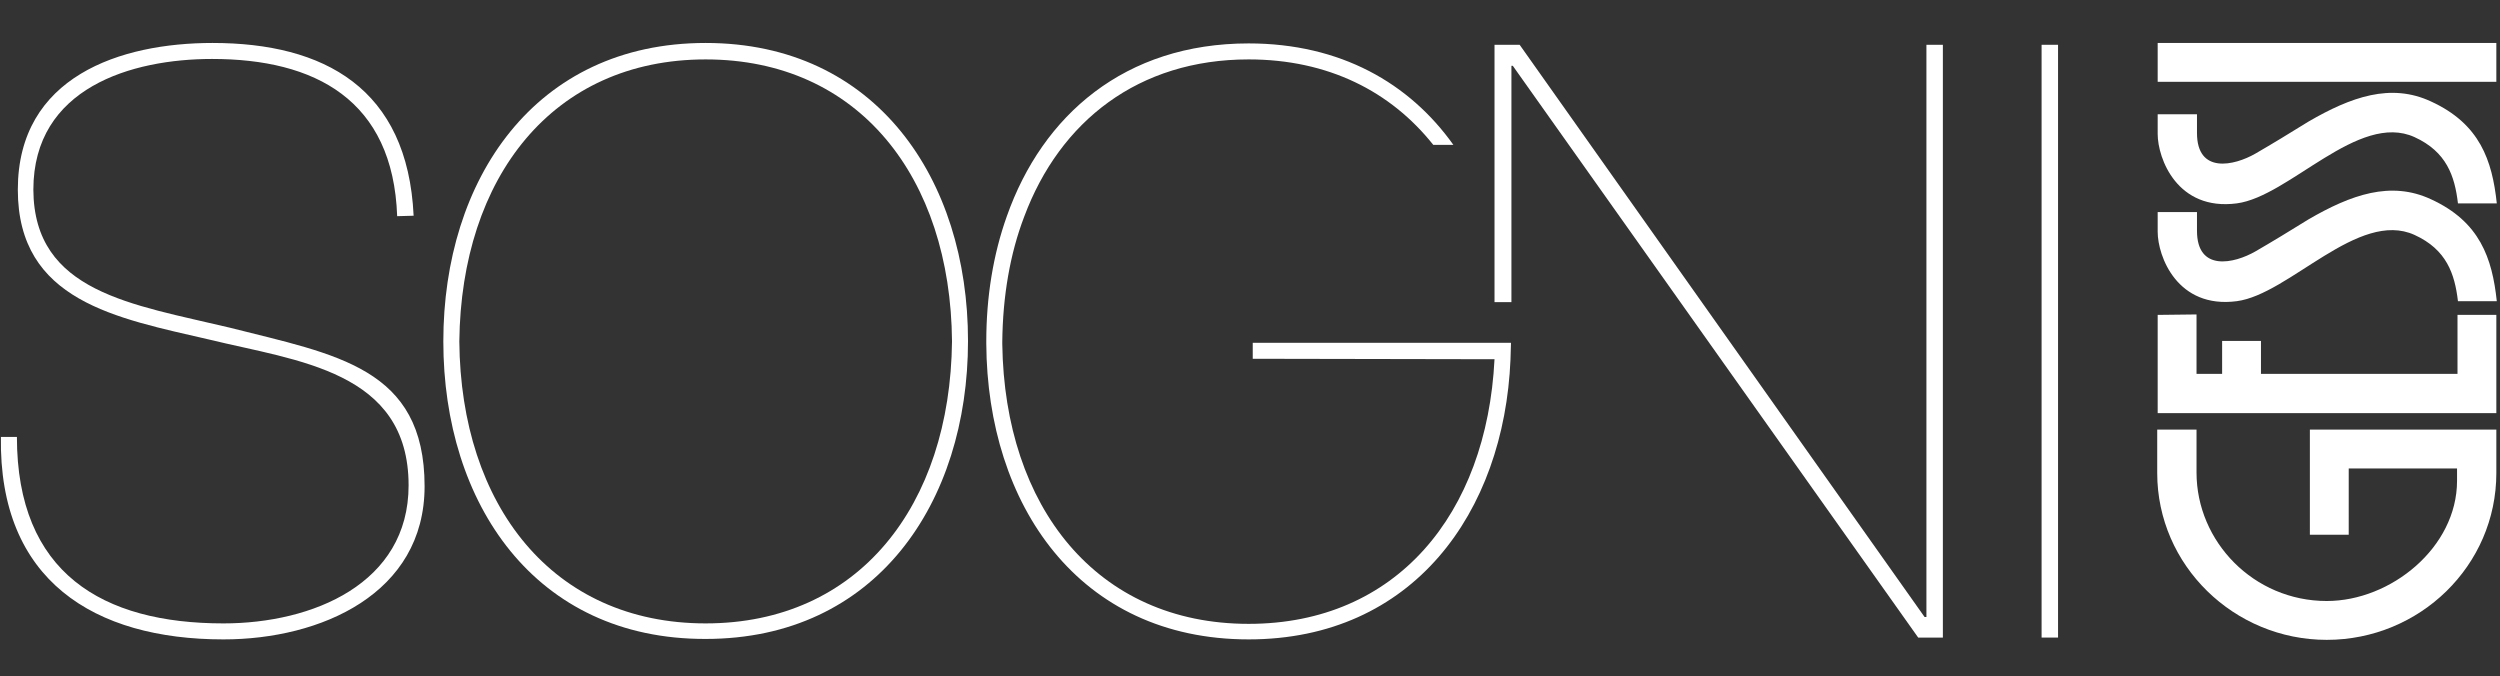
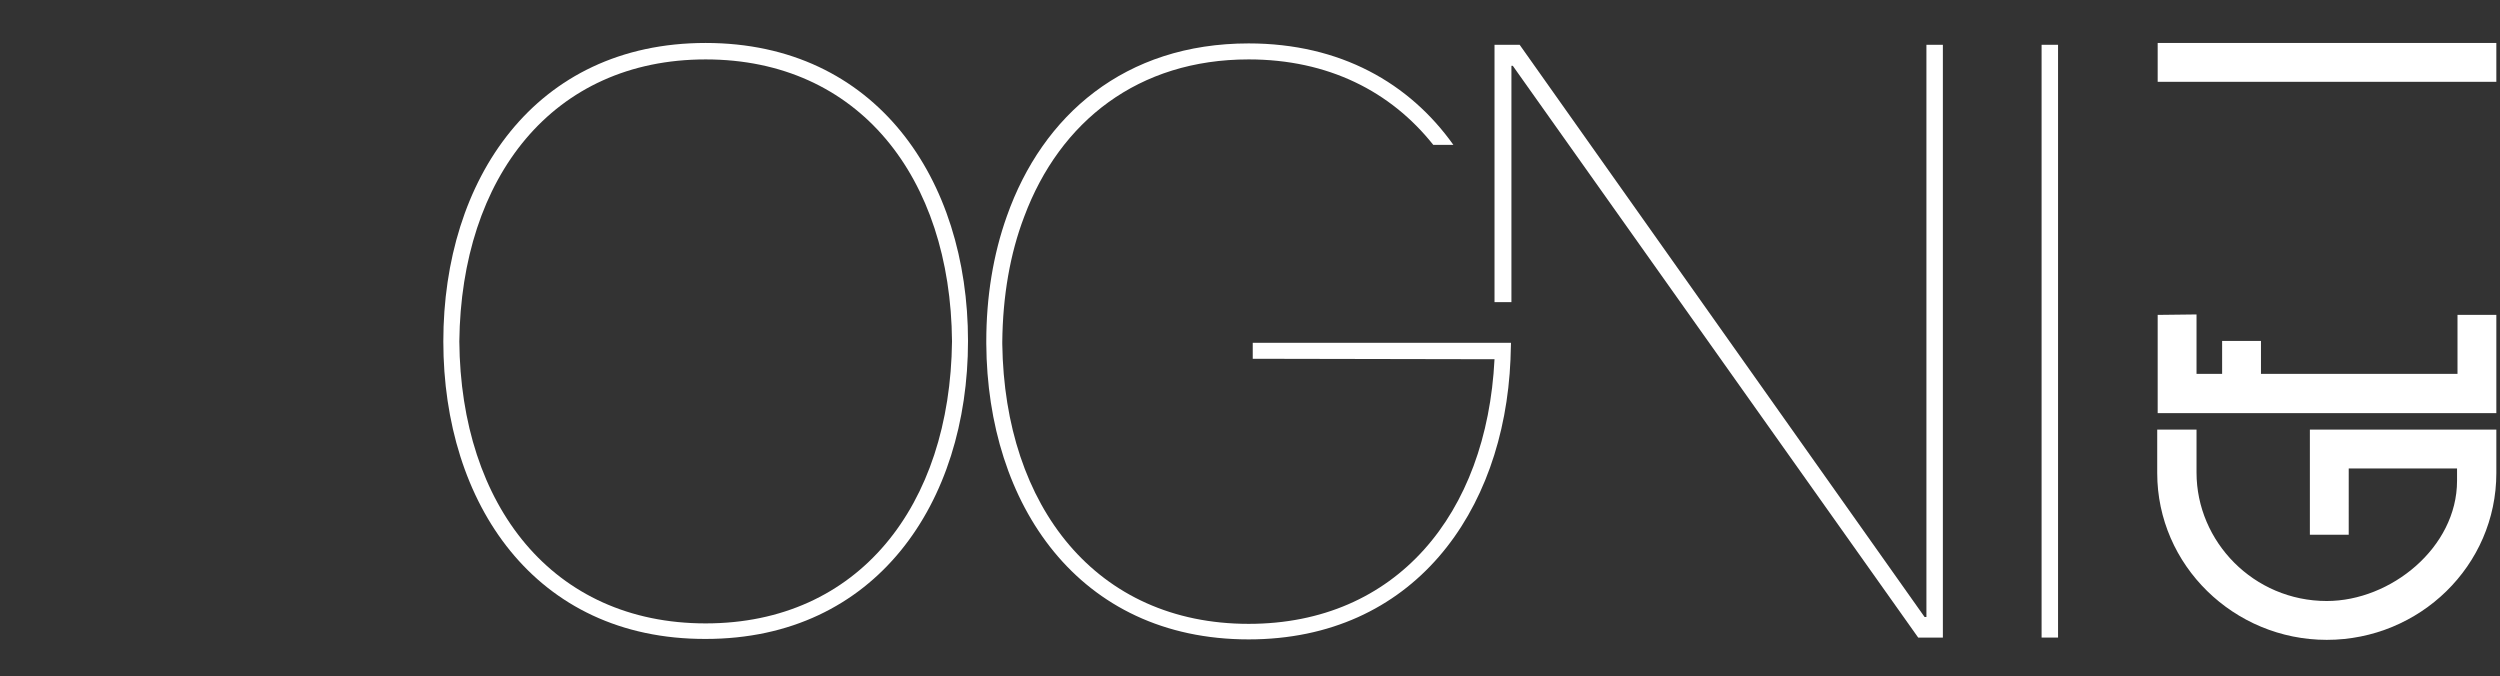
<svg xmlns="http://www.w3.org/2000/svg" version="1.1" id="Livello_1" x="0px" y="0px" width="547px" height="148px" viewBox="0 0 547 148" style="enable-background:new 0 0 547 148;" xml:space="preserve">
  <rect x="0" y="0" width="547" height="148" fill="#333333" stroke="none" />
  <style type="text/css">
	.st0{fill:#FFFFFF;}
</style>
  <g>
-     <path class="st0" d="M86.9,47.3c-0.9-25.5-18-34.4-40.5-34.4c-17.6,0-39.1,6.3-39.1,28.6C7.4,64,29,66.6,50.3,71.7   c23.2,5.9,42.6,8.7,42.6,34.7c0,23.5-22.7,33.5-44,33.5c-28.3,0-49.2-12.9-48.7-44.3h3.5c0,29.8,18.7,40.8,45.2,40.8   c19.5,0,40.5-8.7,40.5-30.2C89.4,81.1,65,79,45.8,74.3C25.5,69.6,3.9,65.9,3.9,41.5c0-24.8,22.5-32.1,42.6-32.1   c24.4,0,42.7,9.9,44,37.8L86.9,47.3L86.9,47.3z" />
    <g>
      <path class="st0" d="M154.4,9.4c37.3,0,57.4,29.8,57.4,65.2s-20.1,65.2-57.4,65.2C117,139.9,97,110.1,97,74.7S117,9.4,154.4,9.4z     M154.4,136.4c33.5,0,53.5-25.8,53.9-61.7C208,38.8,187.9,13,154.4,13s-53.5,25.8-53.9,61.7C100.8,110.6,120.9,136.4,154.4,136.4z    " />
    </g>
    <polygon class="st0" points="421.5,135 421.1,135 332.5,9.8 327,9.8 327,66.1 330.7,66.1 330.7,14.4 331,14.4 419.7,139.5    425.1,139.5 425.1,9.8 421.5,9.8  " />
    <rect x="446.7" y="9.8" class="st0" width="3.6" height="129.7" />
    <path class="st0" d="M330.6,75h-56.5v3.5l52.9,0.1c-1.7,33.9-21.5,57.9-53.8,57.9c-33.3,0-53.4-25.6-53.9-61.2c0-0.2,0-0.3,0-0.5   c0.1-10,1.7-19.3,4.8-27.4c7.8-20.9,25-34.4,49.1-34.4c17.4,0,31.1,7,40.4,18.7h4.4c-9.6-13.5-24.7-22.2-44.8-22.2   c-27.1,0-45.1,15.7-52.9,37.8c-3,8.4-4.5,17.7-4.5,27.4c0,0.2,0,0.3,0,0.5c0.2,35.2,20.2,64.7,57.4,64.7   c35.9,0,55.9-27.7,57.3-61.3l0,0v-0.1c0-1.1,0.1-2.2,0.1-3.3l0,0V75z" />
    <g>
      <path class="st0" d="M480.6,94v9.4c0,15.1,12.5,28.1,28.5,28.1c14,0,28.5-11.7,28.5-26.3c0-0.4,0-2.7,0-2.7h-23.7V117h-8.5V94    h40.8v9.5c0,20.3-16.8,36.5-37.1,36.5c-20.3,0-37.1-16.3-37.1-36.5V94H480.6z" />
-       <path class="st0" d="M480.7,29.1c0,9,8.1,7.2,12.8,4.5c3.8-2.2,7.4-4.4,11.6-7c9.3-5.4,18-8.5,26.8-4.4    c10.7,4.9,13.4,12.9,14.4,22.3h-8.5c-0.7-6-2.5-11.3-9.5-14.5c-12.3-5.6-27.4,13-38.9,14.5c-13,1.7-17.3-9.8-17.3-15.2V25h8.6    L480.7,29.1L480.7,29.1z" />
      <polygon class="st0" points="472.1,90.4 472.1,68.9 480.6,68.8 480.6,81.8 486.2,81.8 486.2,74.6 494.7,74.6 494.7,81.8     537.7,81.8 537.7,68.9 546.2,68.9 546.2,90.4   " />
      <rect x="472.1" y="9.4" class="st0" width="74.1" height="8.5" />
-       <path class="st0" d="M480.7,50.5c0,9,8.1,7.2,12.8,4.5c3.8-2.2,7.4-4.4,11.6-7c9.3-5.4,18-8.5,26.8-4.4    c10.7,4.9,13.4,12.9,14.4,22.3h-8.5c-0.7-6-2.5-11.3-9.5-14.5c-12.3-5.6-27.4,13-38.9,14.5c-13,1.7-17.3-9.8-17.3-15.2v-4.3h8.6    L480.7,50.5L480.7,50.5z" />
    </g>
  </g>
</svg>